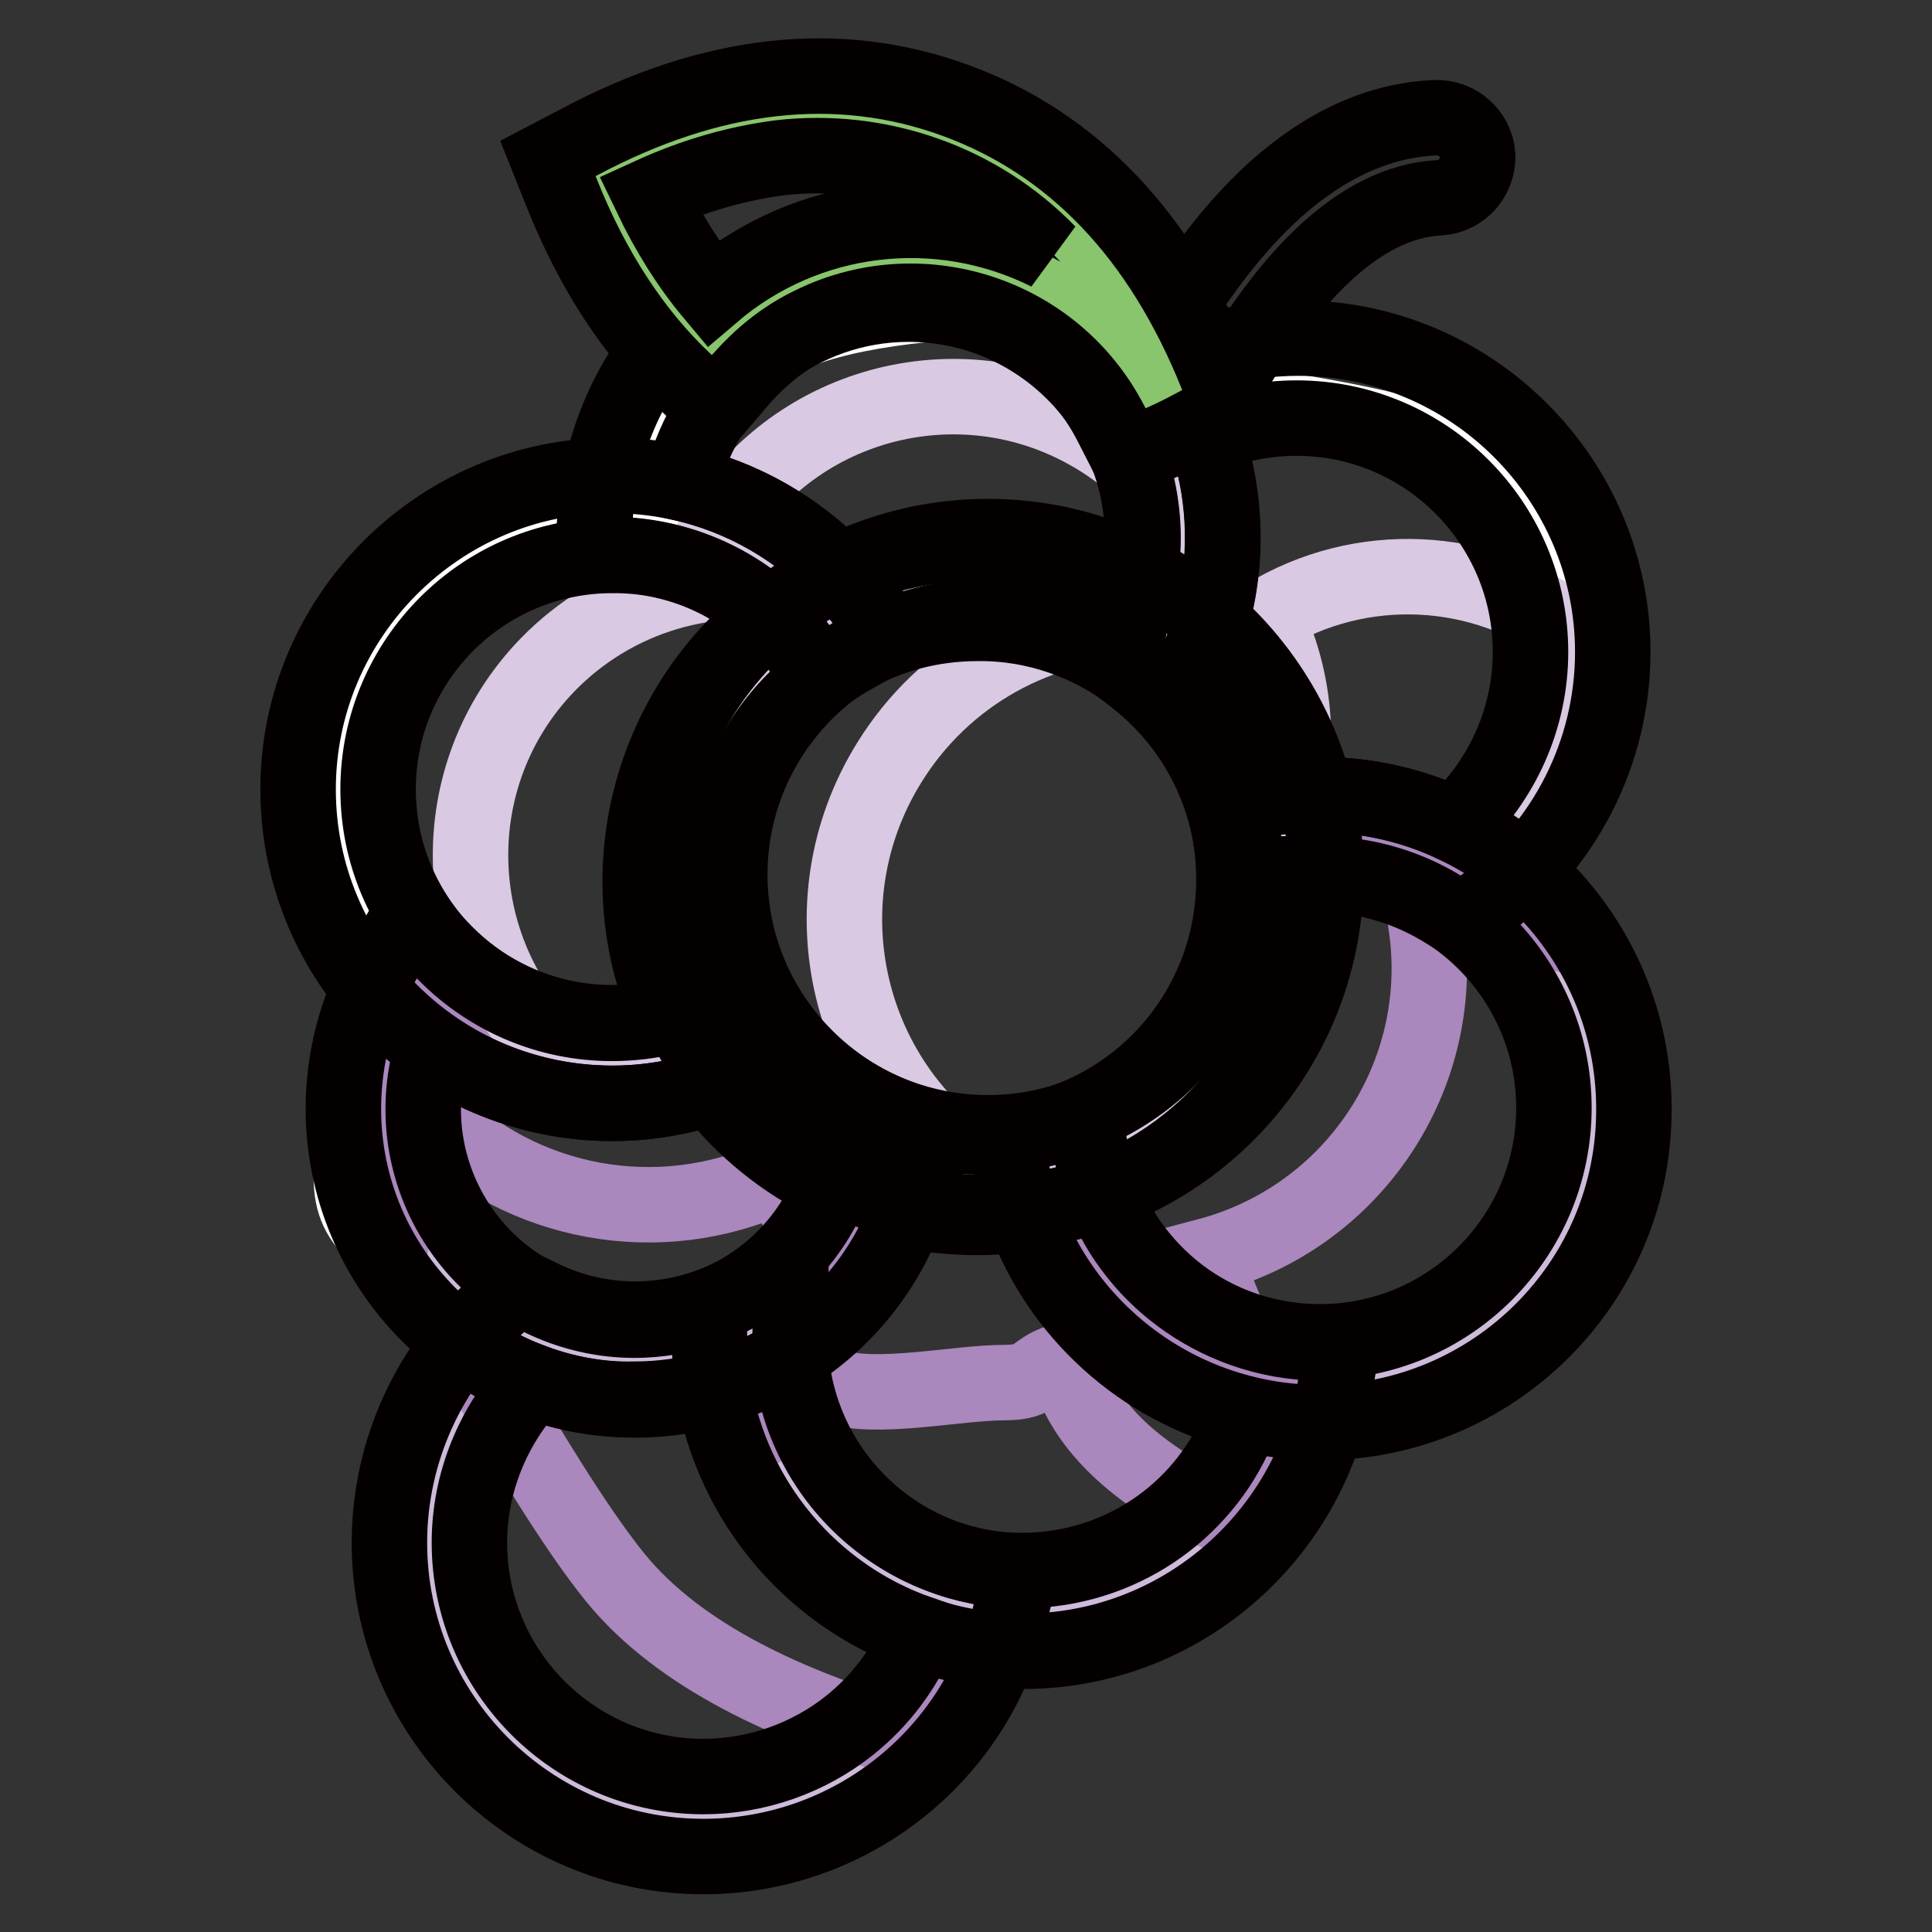
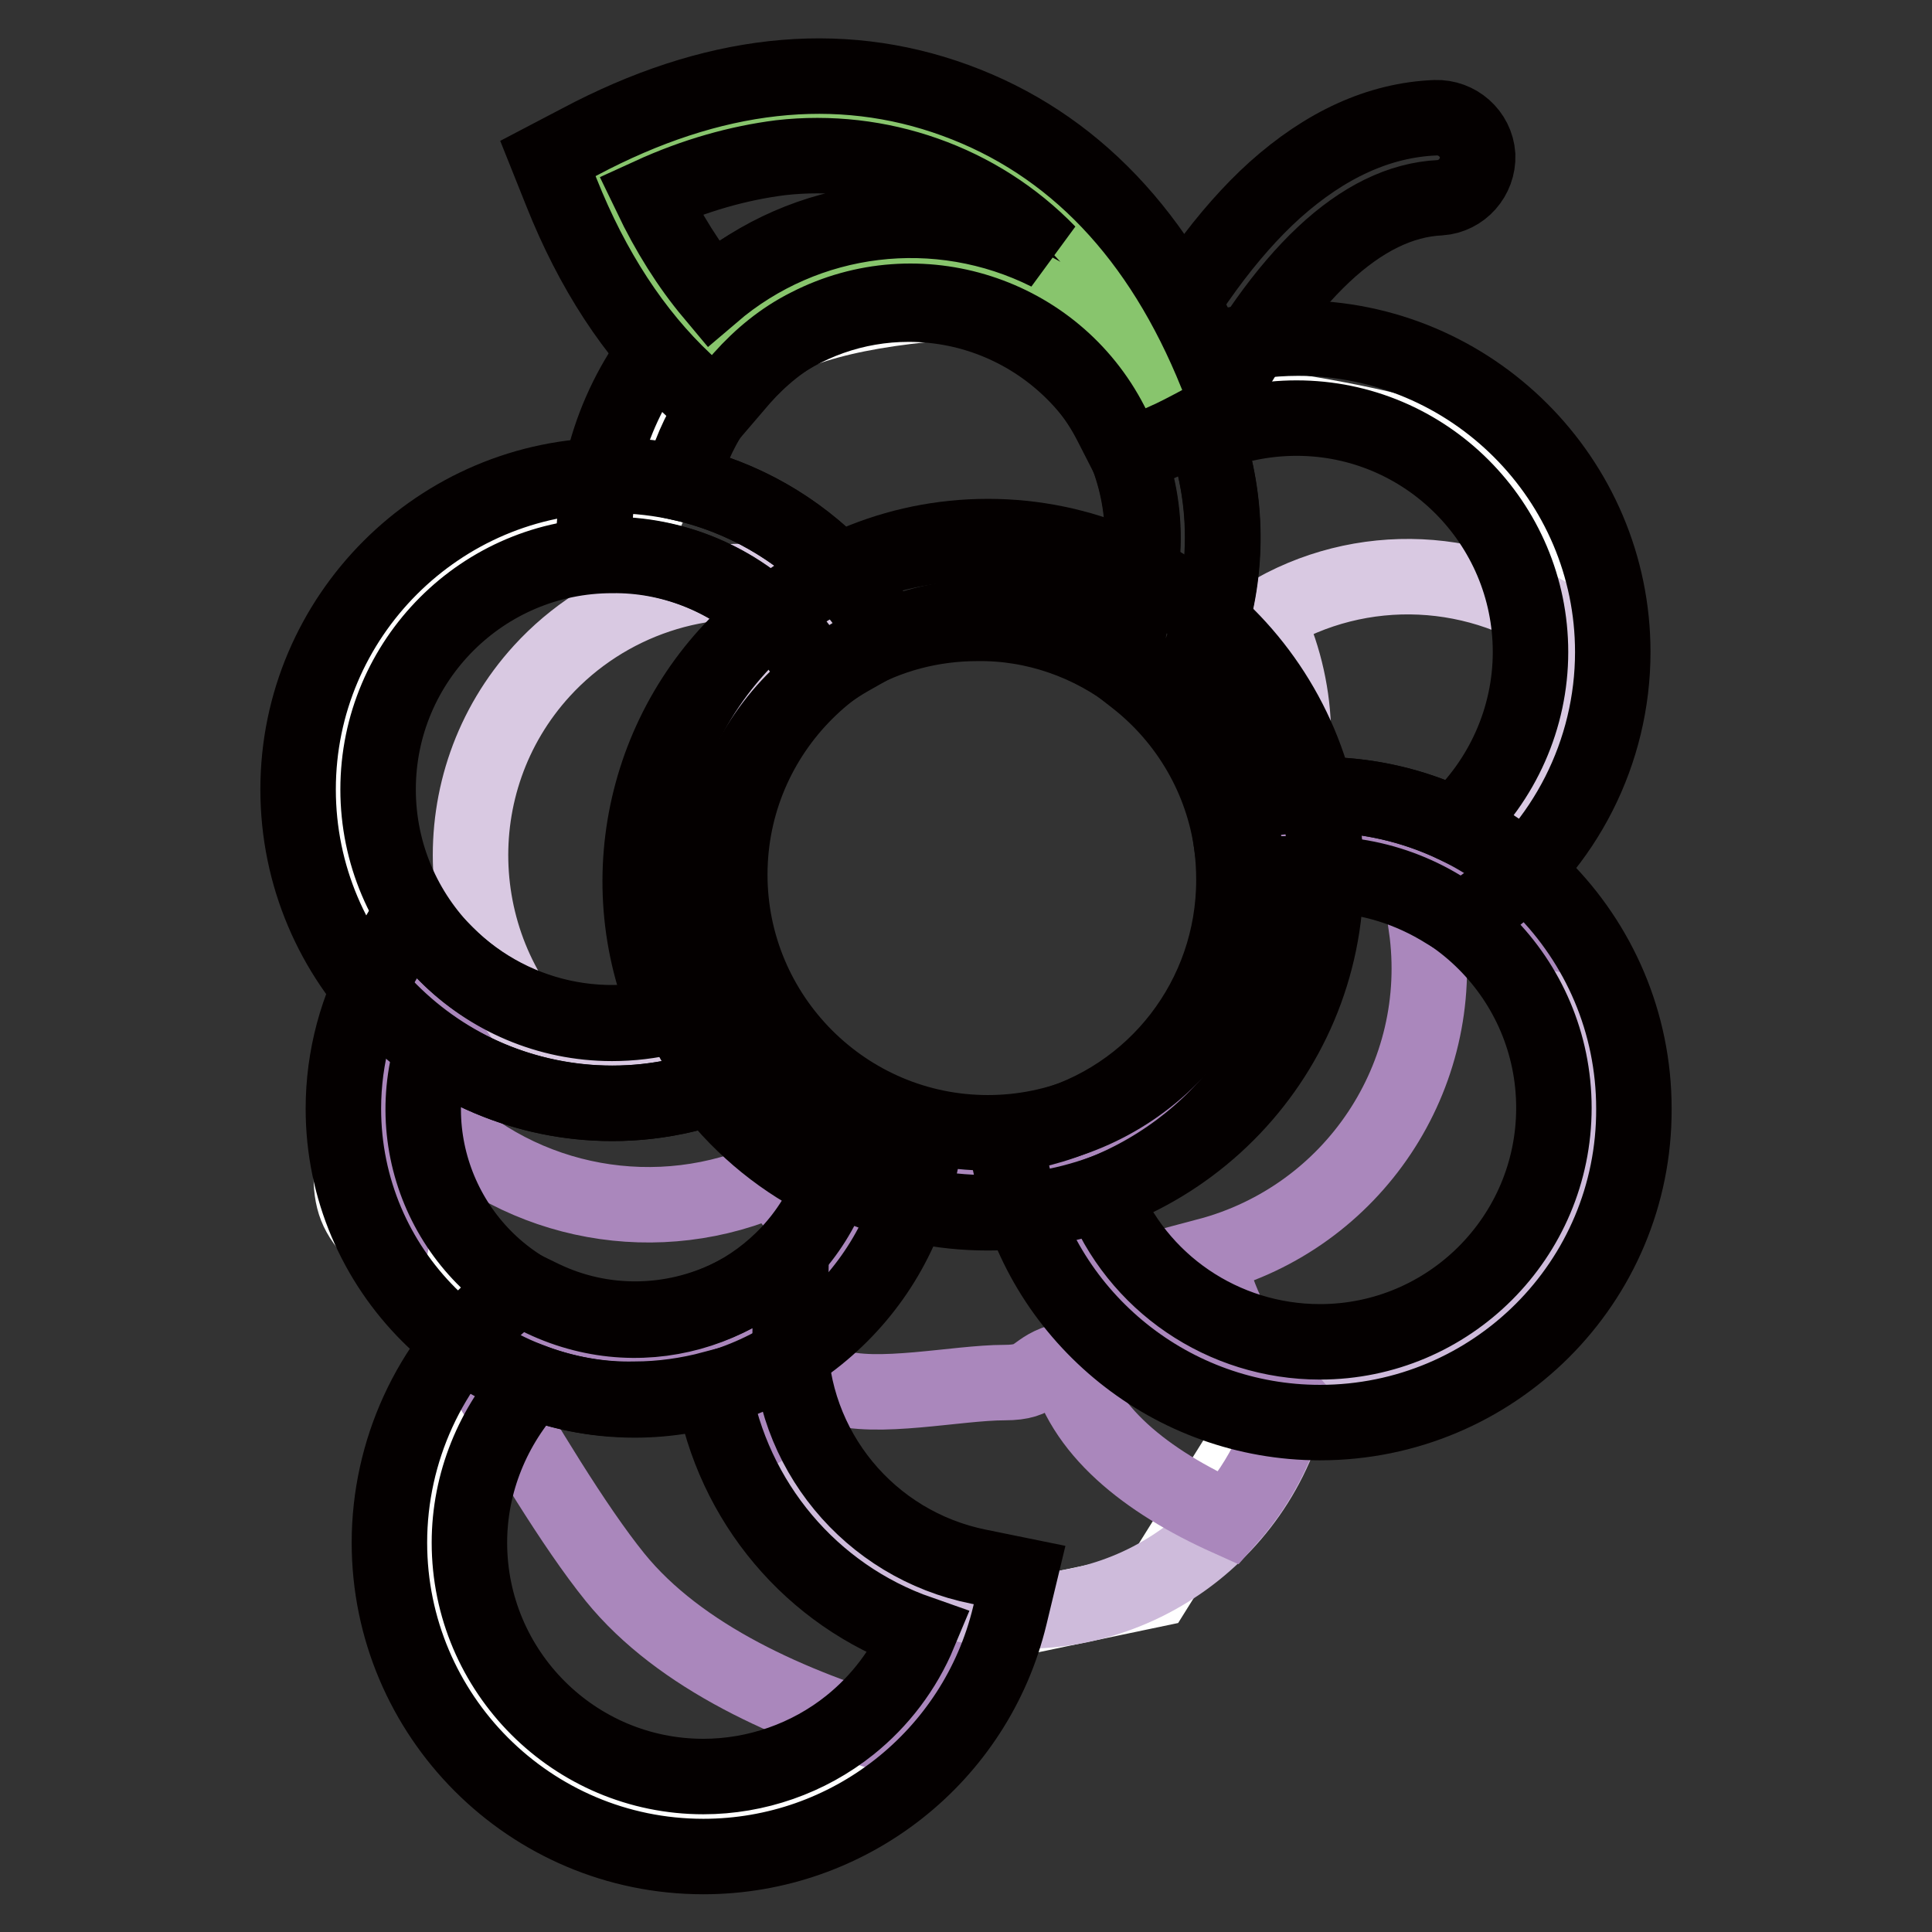
<svg xmlns="http://www.w3.org/2000/svg" version="1.1" x="0px" y="0px" viewBox="0 0 256 256" enable-background="new 0 0 256 256" xml:space="preserve">
  <rect x="0" y="0" width="256" height="256" fill="#333333" stroke="none" />
  <g>
    <path stroke-width="10" fill-opacity="0" stroke="#ffffff" d="M80.7,238.2c-16.3-12-24.8-21.2-25.6-27.6c-0.8-6.5,5.2-17.9,18-34.4c-15.2-5.8-23.9-11.2-25.9-16.3 c-2-5.1,0.6-14.7,7.9-28.8c-9.2-20.9-11.8-35.3-7.9-43.4C51,79.5,64,72.6,86,66.9c4.4-10.8,9.9-18,16.4-21.5 c6.5-3.6,17.7-5.5,33.5-5.8l23.9,13.3c26.1,3.2,41.1,7.9,44.8,14c3.8,6.1,1.3,21.9-7.4,47.2c6.2,10.7,10.4,18.9,12.6,24.8 c2.1,5.9,2.1,12.9,0,20.9c-4.3,12.1-8.4,19.2-12.6,21.2c-4.1,2-12.7,2-25.7,0l-18.5,29.6l-27.7,5.8c-7.1,12.1-13.2,19.3-18.3,21.8 C101.9,240.6,93.2,240.6,80.7,238.2L80.7,238.2z" />
-     <path stroke-width="10" fill-opacity="0" stroke="#cebbdb" d="M69.5,176.8c9.4,4.6,20.4,4.5,29.7-0.3v0.6c0,17.3,12.3,32.3,29.3,35.6c-4.6,19.5-24.2,31.6-43.7,27 s-31.6-24.2-27-43.7C59.6,188.5,63.7,181.8,69.5,176.8z" />
    <path stroke-width="10" fill-opacity="0" stroke="#aa87bc" d="M118.8,230.2c-13.9-4.1-28.7-10.6-37.3-21.2c-5.5-6.8-12.2-18.1-17.2-26.6c1.6-2,3.3-3.9,5.3-5.6 c9.4,4.6,20.4,4.5,29.7-0.3v0.6c0,17.3,12.3,32.3,29.3,35.6C127,219.4,123.6,225.4,118.8,230.2z" />
-     <path stroke-width="10" fill-opacity="0" stroke="#d9c9e2" d="M94.7,70.9c9.9-17.4,32.1-23.5,49.6-13.6c5,2.8,9.2,6.8,12.4,11.6c0,0.8,0.1,1.6,0.1,2.3c0,5-1,9.9-3,14.4 c-12.6-9.9-29.9-11.1-43.8-3.2C106,77.3,100.7,73.3,94.7,70.9z" />
    <path stroke-width="10" fill-opacity="0" stroke="#cebbdb" d="M99.3,176.5c8.9-4.6,15.3-12.9,17.4-22.7c7.3,2.5,15.2,2.8,22.8,0.9c3.4,15.4,16.3,26.8,32,28.3 c-3.2,19.8-21.9,33.2-41.7,30c-17.6-2.9-30.5-18.1-30.5-35.9C99.2,176.9,99.2,176.7,99.3,176.5z" />
    <path stroke-width="10" fill-opacity="0" stroke="#aa87bc" d="M162.8,201.2c-10.9-4.9-19.6-11.7-21.6-21c-4.4,1.1-3.3,3-8.1,3c-6.3,0-17,2.4-22.6,0.5 c-3.4,1.9-6.4,3.8-9.3,5.5c-1.3-3.9-2-7.9-2-12v-0.6c8.9-4.6,15.3-12.9,17.4-22.7c7.3,2.5,15.2,2.8,22.8,0.9 c3.4,15.4,16.3,26.8,32,28.3C170.3,189.8,167.3,196.1,162.8,201.2L162.8,201.2z" />
-     <path stroke-width="10" fill-opacity="0" stroke="#cebbdb" d="M116.7,153.8c-3.8,18-21.5,29.5-39.5,25.6c-18-3.8-29.5-21.5-25.6-39.5c0.7-3.4,2-6.8,3.8-9.8 c10.7,10.8,27,13.7,40.8,7.4C101,145.2,108.2,150.9,116.7,153.8z" />
    <path stroke-width="10" fill-opacity="0" stroke="#aa87bc" d="M111.4,166c-3.4-2.9-6.3-6.3-8.7-10c-15.4,7-33.5,3.7-45.4-8.2c-2,3.5-3.5,7.3-4.3,11.2 c-3.6-9.4-2.8-20,2.3-28.8c10.7,10.8,27,13.7,40.8,7.4c4.8,7.6,12,13.3,20.5,16.3C115.8,158.2,114,162.3,111.4,166z" />
    <path stroke-width="10" fill-opacity="0" stroke="#d9c9e2" d="M208.1,83.5c0.1,1,0.1,1.9,0.1,2.9c0,11.6-5.5,22.4-14.8,29.3c-5.6-3.3-12-5.1-18.5-5 c-2.1,0-4.1,0.2-6.1,0.5c3.8-9.5,3.4-20.2-1.1-29.5C180.3,74,196.3,74.8,208.1,83.5L208.1,83.5z M74.2,140.2 c-14.8-13.5-15.9-36.5-2.4-51.3c8.5-9.3,21.3-13.6,33.7-11.2c1.6,1.5,3.1,3.1,4.5,4.9c-18.9,10.8-25.4,34.8-14.6,53.7 c0.3,0.5,0.5,0.9,0.8,1.4C89.3,140.7,81.7,141.6,74.2,140.2L74.2,140.2z" />
    <path stroke-width="10" fill-opacity="0" stroke="#cebbdb" d="M139.4,154.7c19.3-5,31.8-23.8,29-43.6c19.7-3.5,38.6,9.6,42.1,29.3c3.5,19.7-9.6,38.6-29.3,42.1 C162.1,186.1,143.6,173.7,139.4,154.7z" />
    <path stroke-width="10" fill-opacity="0" stroke="#aa87bc" d="M202.2,122.9c-4.4-0.8-8.9-0.8-13.2-0.1c2.8,19.8-9.7,38.5-29,43.6c1.3,6,4.1,11.6,8.2,16.2 c-14.3-2.7-25.5-13.7-28.7-27.9c19.3-5,31.8-23.8,29-43.6C181,108.9,193.8,113.4,202.2,122.9L202.2,122.9z" />
-     <path stroke-width="10" fill-opacity="0" stroke="#d9c9e2" d="M130.7,155.4c-18.6-11.4-24.4-35.7-12.9-54.3c7.2-11.7,19.9-18.8,33.6-18.8h0.2 c18.6,11.4,24.4,35.7,12.9,54.3c-7.2,11.7-19.9,18.8-33.6,18.8H130.7z" />
    <path stroke-width="10" fill-opacity="0" stroke="#040000" d="M93.2,246c-23,0-41.6-18.7-41.6-41.6c0-12.1,5.3-23.7,14.5-31.6l2.7-2.3l3.1,1.5c7.9,3.8,17.1,3.7,25-0.2 l7.9-4l-0.1,8.9v0.5c0,14.8,10.5,27.5,25,30.4l5.4,1.1l-1.3,5.4C129.3,232.8,112.5,246,93.2,246z M70.7,183.1 c-5.4,5.8-8.5,13.4-8.5,21.3c0,17.1,13.9,31,31,31c7,0,13.9-2.4,19.4-6.8c4-3.2,7.2-7.4,9.2-12.2c-14.3-5-24.7-17.4-27.3-32.4 c-3.4,0.9-6.9,1.4-10.4,1.4C79.5,185.5,75,184.7,70.7,183.1z M155.9,94.1l-5.4-4.3c-6-4.7-13.4-7.3-21-7.2 c-5.9,0-11.8,1.5-16.9,4.5l-4,2.3l-2.8-3.7c-5.3-6.9-13.3-11.3-22-12.1l-5.3-0.4l0.4-5.3c1.7-21.6,19.8-38.3,41.5-38.3 c23,0,41.6,18.7,41.6,41.6c0,5.7-1.2,11.3-3.4,16.5L155.9,94.1z M129.5,72c7.4,0,14.8,1.8,21.3,5.4c0.4-2,0.6-4.1,0.6-6.1 c0-17.1-13.9-31-31-31c-14.3,0-26.7,9.8-30.1,23.7c8,1.8,15.3,6,21,11.9C117,73.3,123.2,72,129.5,72L129.5,72z" />
-     <path stroke-width="10" fill-opacity="0" stroke="#040000" d="M135.6,218.8c-23,0-41.6-18.7-41.6-41.6v-0.7l0.1-3.2l2.9-1.5c7.5-3.8,12.9-10.8,14.7-19.1l1.2-5.9l5.7,2 c6.3,2.2,13.2,2.4,19.7,0.8l5.3-1.4l1.2,5.4c2.9,13.1,13.9,22.9,27.3,24.2l5.7,0.5l-0.9,5.6C173.4,204,156,218.8,135.6,218.8 L135.6,218.8z M104.7,179.6C106,196.7,121,209.4,138,208c12.3-1,22.8-9.1,26.8-20.7c-13.5-3.4-24.5-13.3-29.2-26.4 c-5.1,0.7-10.3,0.5-15.4-0.5C117.4,168.3,111.9,175.1,104.7,179.6z" />
    <path stroke-width="10" fill-opacity="0" stroke="#040000" d="M84.1,185.5c-21.3,0-38.6-17.3-38.6-38.6c0-6.8,1.8-13.5,5.2-19.4l3.5-6l4.9,4.9 c9.2,9.2,23.1,11.7,34.9,6.3l4.2-1.9l2.5,3.9c4.1,6.6,10.4,11.5,17.7,14.1l4.4,1.5l-1,4.6C118.1,172.8,102.3,185.5,84.1,185.5z  M57.3,138.8c-4.5,14.8,3.8,30.4,18.6,34.9c14,4.3,29-3,34.3-16.7c-6.3-3-11.7-7.4-16-12.9C81.8,148.2,68.1,146.2,57.3,138.8 L57.3,138.8z M193.7,122l-3-1.8c-4.8-2.8-10.2-4.3-15.8-4.3c-1.8,0-3.7,0.2-5.5,0.5l-5.4,1l-0.8-5.5c-1.2-8.7-5.8-16.6-12.7-22 l-3.2-2.5l1.6-3.8c3.6-8.3,3.4-17.8-0.6-25.9l-2.1-4.4l4.2-2.5c6.5-3.9,14-6,21.6-6c23,0,41.7,18.7,41.7,41.6 c0,13.2-6.3,25.7-17,33.5L193.7,122z M174.9,105.3c6.2,0,12.3,1.4,17.8,4c6.4-5.9,10.1-14.2,10.1-22.9c0-17.1-13.9-31-31-31 c-4.1,0-8.2,0.8-12,2.4c2.9,8.5,3,17.7,0.2,26.2c6.2,5.7,10.6,13.1,12.7,21.3C173.5,105.3,174.2,105.3,174.9,105.3L174.9,105.3z" />
    <path stroke-width="10" fill-opacity="0" stroke="#040000" d="M81.1,146.2c-23,0-41.6-18.7-41.6-41.6c0-22.9,18.7-41.6,41.6-41.6c13,0,25.2,6,33.1,16.4l3.7,4.8l-5.3,3 c-16.3,9.3-22,30.1-12.6,46.4c0.2,0.4,0.5,0.8,0.7,1.2l3.2,5.1l-5.5,2.5C93,144.9,87.1,146.2,81.1,146.2z M81.1,73.6 c-17.1,0-31,13.9-31,31c0,17.1,13.9,31,31,31c2.5,0,5.1-0.3,7.5-0.9c-8.2-18.6-2.7-40.5,13.3-53.1C96.2,76.4,88.8,73.5,81.1,73.6z  M174.9,188.5c-19.5,0-36.5-13.6-40.7-32.7l-1.1-5l5-1.3c15-3.9,25.4-17.4,25.4-32.9c0-1.6-0.1-3.2-0.3-4.7l-0.7-5.1l5-0.9 c2.4-0.4,4.9-0.6,7.4-0.6c23,0,41.6,18.7,41.6,41.6C216.6,169.9,197.9,188.5,174.9,188.5z M146,158.1c4.6,11.9,16.1,19.7,28.9,19.7 c17.1,0,31-13.9,31-31c0-17.1-13.9-31-31-31h-0.7v0.7C174.2,134.9,163,151.4,146,158.1z" />
    <path stroke-width="10" fill-opacity="0" stroke="#040000" d="M130.9,160.7c-24.7,0-44.8-20.1-44.8-44.8s20.1-44.8,44.8-44.8c24.7,0,44.8,20.1,44.8,44.8 S155.6,160.7,130.9,160.7z M130.9,81.7c-18.8,0-34.2,15.3-34.2,34.2c0,18.8,15.3,34.2,34.2,34.2c18.8,0,34.2-15.3,34.2-34.2 C165.1,97,149.8,81.7,130.9,81.7z M155.8,57.4c-2.9,0-5.3-2.4-5.3-5.3c0-0.9,0.2-1.7,0.6-2.5c5.6-10.6,11.6-18.8,17.8-24.4 c6.7-6,13.8-9.3,21.3-9.6c2.9-0.1,5.4,2.1,5.6,5c0.1,2.9-2.1,5.4-5,5.6c-10.4,0.5-20.6,10.1-30.3,28.4 C159.6,56.3,157.8,57.4,155.8,57.4L155.8,57.4z" />
    <path stroke-width="10" fill-opacity="0" stroke="#88c56d" d="M94.3,46.5c-6.2-5.8-11.2-13.5-15-23.1c16.2-8.6,31.3-10.4,45.5-5.2c14.2,5.2,24.7,16.2,31.5,33.2 c-1.4,0.8-2.9,1.5-4.3,2.2c-8.9-17.3-30-24.1-47.3-15.2C100.7,40.4,97.2,43.1,94.3,46.5L94.3,46.5z" />
    <path stroke-width="10" fill-opacity="0" stroke="#040000" d="M149.5,60.6l-2.3-4.5c-7.5-14.6-25.5-20.4-40.1-12.9c-3.4,1.7-6.3,4.1-8.8,6.9l-3.6,4.2l-4-3.8 c-6.7-6.3-12.2-14.7-16.3-25L72.6,21l4.2-2.2c17.5-9.3,34.2-11.2,49.8-5.5c15.6,5.7,27.2,17.9,34.6,36.3l1.8,4.4l-4.2,2.2 c-1.5,0.8-3,1.6-4.6,2.3L149.5,60.6z M86.2,25.9c2.4,5,5.1,9.3,8.2,13c12.4-10.6,29.9-12.7,44.5-5.4c-9.2-9.5-22.4-14.1-35.5-12.6 C97.9,21.6,92.1,23.2,86.2,25.9z" />
  </g>
</svg>